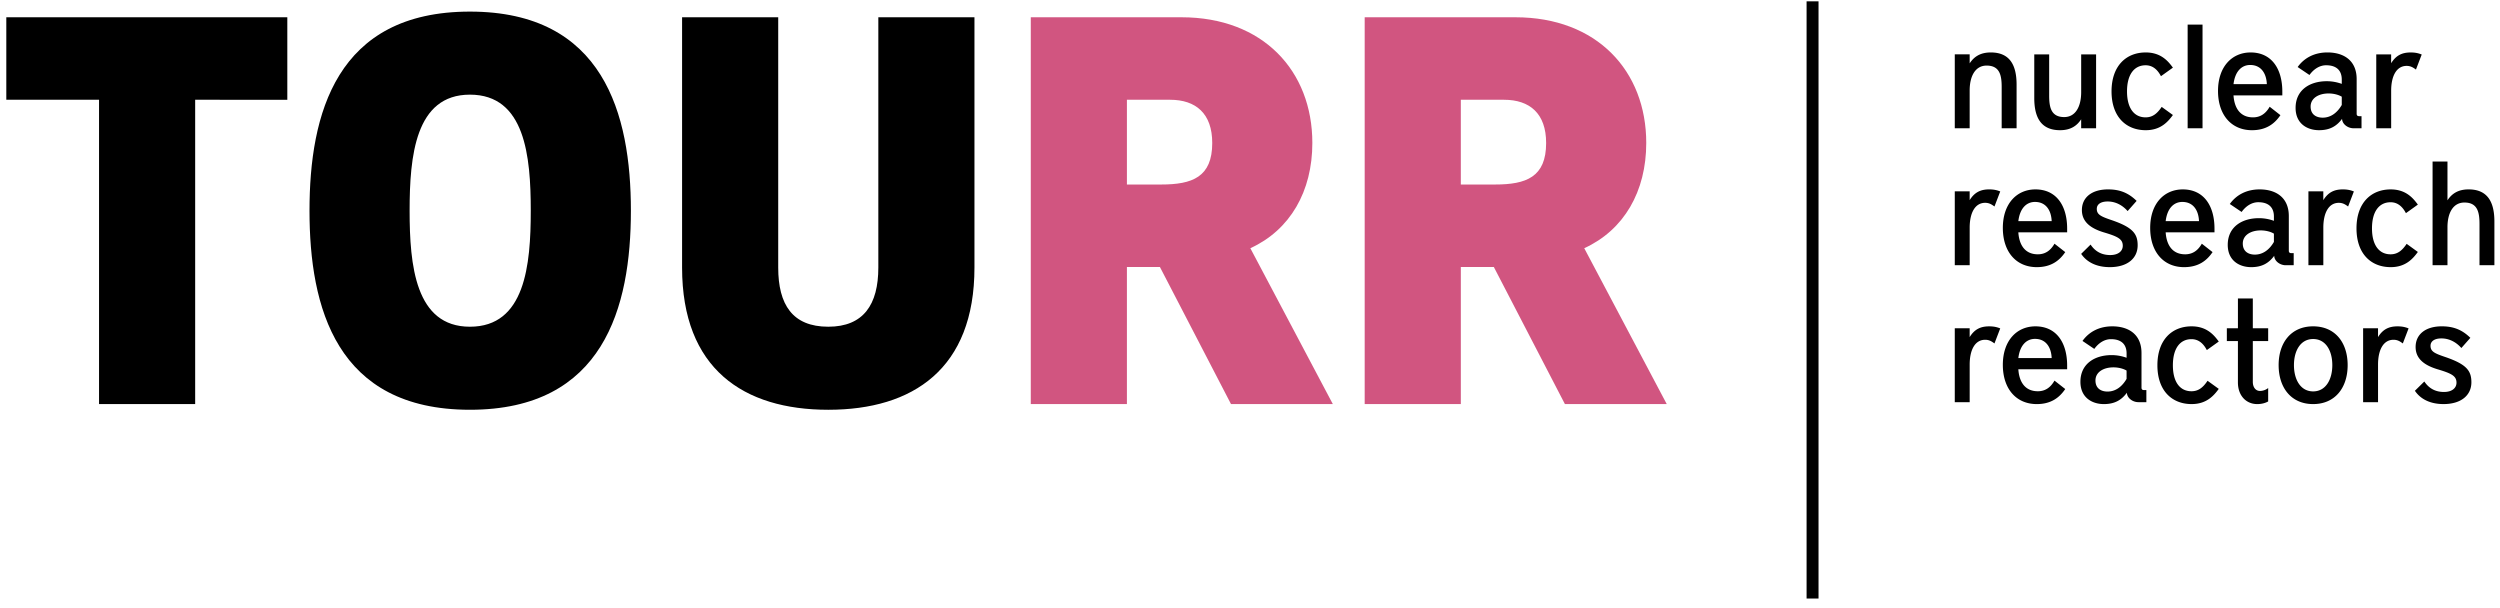
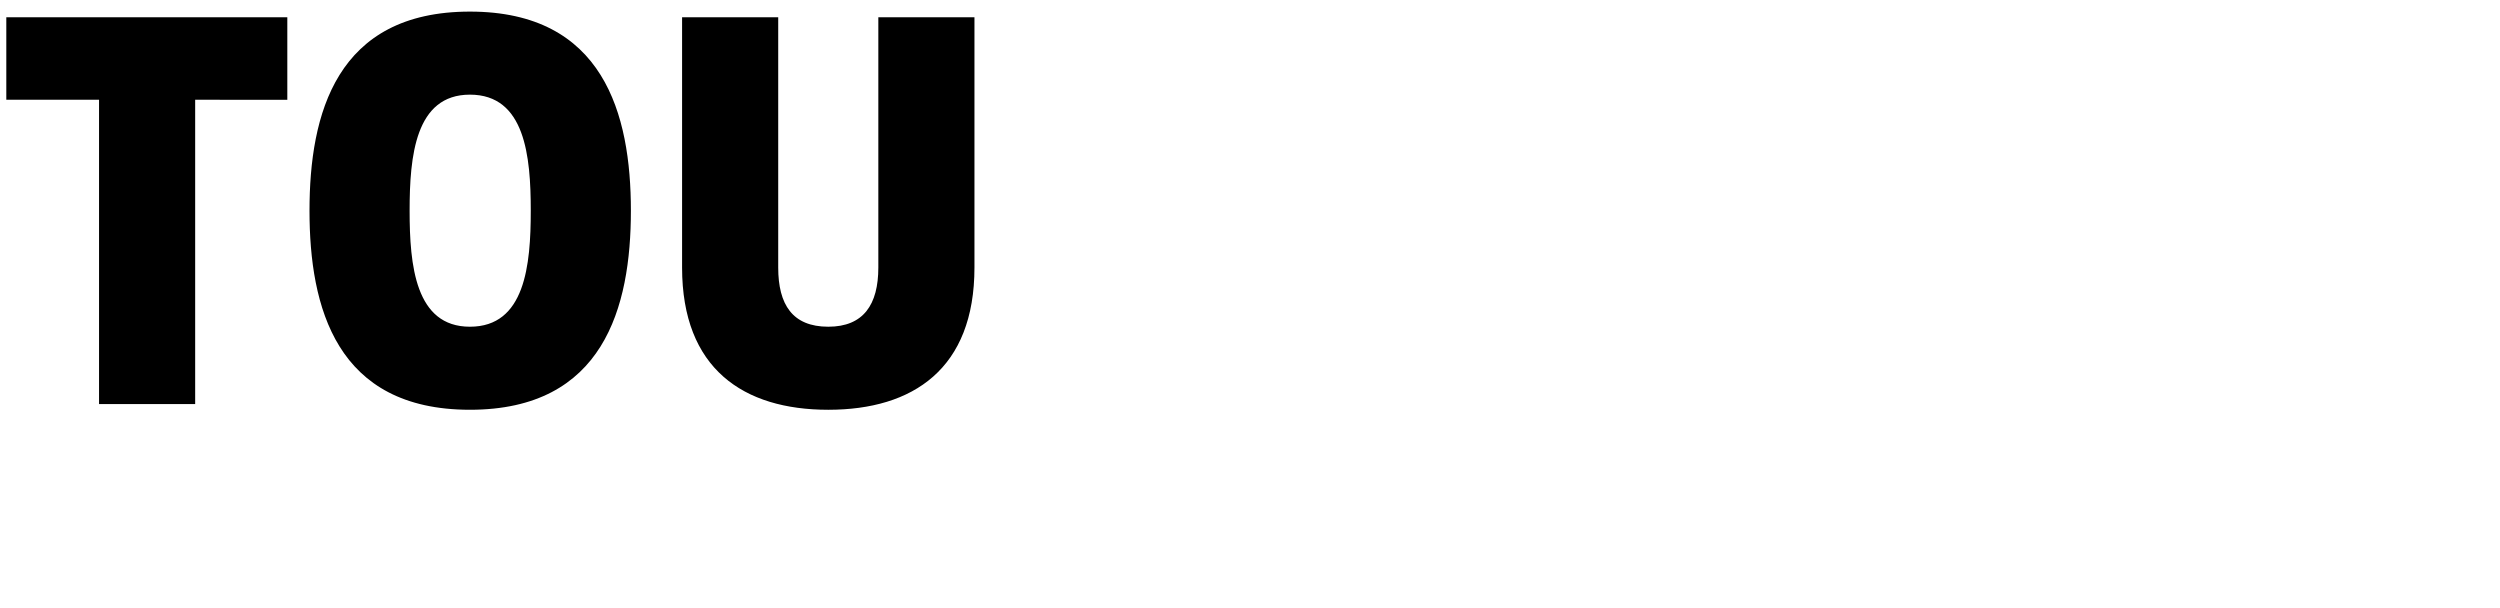
<svg xmlns="http://www.w3.org/2000/svg" width="300" height="73">
  <g fill="none">
    <path d="M23.42 11.972v36.517H11.885V11.972H.757V2.074h33.721v9.898zm13.72 13.31c0-11.605 3.209-23.89 19.25-23.89 16.04 0 19.317 12.286 19.317 23.89 0 11.604-3.277 23.89-19.317 23.89-16.042 0-19.25-12.286-19.25-23.89zm26.552 0c0-6.554-.682-13.924-7.302-13.924-6.553 0-7.236 7.371-7.236 13.924 0 6.553.683 13.924 7.236 13.924 6.62 0 7.302-7.371 7.302-13.924zm53.243 6.825c0 12.15-7.371 17.066-17.543 17.066-10.17 0-17.542-4.916-17.542-17.066V2.074h11.536v30.033c0 4.436 1.706 7.099 6.006 7.099 4.233 0 6.008-2.662 6.008-7.099V2.074h11.535v30.033z" fill="#000" />
-     <path d="M139.188 32.04h-3.958v16.449h-11.536V2.073h18.087c9.762 0 15.7 6.417 15.7 15.085 0 5.802-2.661 10.444-7.441 12.628l9.899 18.703h-12.22l-8.53-16.45zm-3.958-20.068v10.17h4.095c3.754 0 6.144-.888 6.144-4.983 0-3.55-1.98-5.187-5.052-5.187h-5.187zm44.03 20.068h-3.961v16.449h-11.537V2.073h18.088c9.76 0 15.7 6.417 15.7 15.085 0 5.802-2.661 10.444-7.441 12.628l9.9 18.703h-12.22l-8.53-16.45zm-3.962-20.068v10.17h4.095c3.754 0 6.143-.888 6.143-4.983 0-3.55-1.98-5.187-5.05-5.187h-5.188z" fill="#D15580" />
-     <path d="M240.201 15.393v-4.938c0-1.382-.21-2.585-1.807-2.585-1.342 0-2.034 1.24-2.034 2.992v4.532h-1.787v-8.87h1.787v1.08c.498-.762 1.24-1.31 2.533-1.31 2.3 0 3.097 1.54 3.097 3.86v5.24h-1.79zm9.539 0v-1.079c-.495.76-1.24 1.31-2.53 1.31-2.303 0-3.098-1.54-3.098-3.859v-5.24h1.788v4.938c0 1.381.211 2.586 1.805 2.586 1.347 0 2.036-1.24 2.036-2.993V6.524h1.79v8.87h-1.79zm11.008-1.593c-.584.797-1.451 1.824-3.258 1.824-2.354 0-4.106-1.593-4.106-4.656 0-3.063 1.752-4.674 4.106-4.674 1.808 0 2.675 1.027 3.258 1.823l-1.434 1.027c-.441-.85-1.043-1.31-1.843-1.31-1.36 0-2.229 1.098-2.229 3.134 0 2.035.869 3.115 2.23 3.115.799 0 1.364-.408 1.93-1.256l1.346.973zm1.769 1.593V2.95h1.787v12.445h-1.787zm5.503-3.947c.109 1.628.886 2.637 2.339 2.637.85 0 1.504-.408 2.001-1.274l1.29 1.01c-.707 1.044-1.718 1.805-3.416 1.805-2.462 0-4.073-1.824-4.073-4.71 0-2.921 1.681-4.62 3.912-4.62 2.498 0 3.805 1.929 3.805 4.708v.443h-5.857v.001zm4.001-1.347c-.052-1.292-.69-2.301-1.998-2.301-1.063 0-1.825.815-2.002 2.301h4zm10.407 5.294c-.69 0-1.363-.496-1.381-1.133-.69.938-1.54 1.363-2.762 1.363-1.434 0-2.815-.797-2.815-2.674 0-2.177 1.735-3.203 3.736-3.203.62 0 1.203.106 1.806.318V9.55c0-1.116-.655-1.718-1.877-1.718-.796 0-1.505.478-1.999 1.168l-1.417-.956c.798-1.115 2.035-1.752 3.576-1.752 1.945 0 3.504.955 3.504 3.204v4.161c0 .177.09.283.285.283h.299v1.451h-.955v.001zm-1.417-3.788c-.373-.23-.976-.39-1.577-.39-1.202 0-2.16.567-2.16 1.576 0 .92.637 1.328 1.453 1.328.975 0 1.752-.602 2.284-1.523v-.991zm4.14 3.788V6.524h1.786v1.063c.551-.885 1.24-1.292 2.339-1.292.55 0 .94.089 1.33.247l-.692 1.807c-.336-.248-.637-.443-1.116-.443-1.22 0-1.858 1.222-1.858 2.975v4.514h-1.789v-.002zm-50.578 16.434v-8.87h1.787v1.063c.549-.886 1.24-1.293 2.338-1.293.549 0 .94.088 1.33.247l-.692 1.806c-.338-.247-.637-.442-1.116-.442-1.221 0-1.858 1.222-1.858 2.975v4.513h-1.79v.001zm7.627-3.948c.108 1.629.885 2.638 2.337 2.638.851 0 1.505-.407 2.002-1.274l1.29 1.009c-.708 1.045-1.717 1.805-3.415 1.805-2.464 0-4.074-1.823-4.074-4.709 0-2.921 1.682-4.62 3.912-4.62 2.496 0 3.805 1.93 3.805 4.708v.443h-5.856zm4.001-1.346c-.053-1.292-.69-2.301-1.999-2.301-1.062 0-1.824.814-2 2.301h4zm9.115-1.203c-.64-.727-1.47-1.152-2.392-1.152-.885 0-1.309.373-1.309.887 0 .672.477.902 1.664 1.31 2.64.885 3.24 1.663 3.24 3.062 0 1.558-1.22 2.62-3.345 2.62-1.523 0-2.726-.549-3.434-1.593l1.131-1.115c.531.797 1.294 1.257 2.356 1.257.974 0 1.506-.478 1.506-1.115 0-.815-.62-1.116-2.284-1.61-1.753-.532-2.621-1.381-2.621-2.675 0-1.522 1.203-2.478 3.133-2.478 1.381 0 2.426.39 3.434 1.38l-1.08 1.222zm4.564 2.549c.108 1.629.885 2.638 2.338 2.638.85 0 1.505-.407 2-1.274l1.29 1.009c-.706 1.045-1.718 1.805-3.416 1.805-2.462 0-4.07-1.823-4.07-4.709 0-2.921 1.68-4.62 3.912-4.62 2.496 0 3.804 1.93 3.804 4.708v.443h-5.857zm4-1.346c-.052-1.292-.69-2.301-1.998-2.301-1.063 0-1.825.814-2.001 2.301h4zm10.406 5.294c-.688 0-1.363-.496-1.38-1.134-.69.94-1.54 1.364-2.763 1.364-1.433 0-2.814-.796-2.814-2.673 0-2.177 1.735-3.204 3.736-3.204a5.3 5.3 0 011.805.319v-.514c0-1.115-.655-1.718-1.876-1.718-.796 0-1.506.479-1.999 1.169l-1.418-.956c.8-1.116 2.036-1.752 3.576-1.752 1.946 0 3.505.956 3.505 3.204v4.16c0 .178.089.284.285.284h.3v1.451h-.957zm-1.416-3.79c-.371-.23-.973-.389-1.575-.389-1.204 0-2.16.568-2.16 1.576 0 .92.637 1.328 1.453 1.328.973 0 1.752-.603 2.282-1.523v-.992zm4.141 3.79v-8.87h1.787v1.063c.548-.886 1.238-1.293 2.337-1.293.548 0 .94.088 1.33.247l-.692 1.806c-.337-.247-.637-.442-1.116-.442-1.22 0-1.857 1.222-1.857 2.975v4.513h-1.789v.001zm13.132-1.593c-.583.796-1.452 1.823-3.256 1.823-2.355 0-4.107-1.593-4.107-4.655 0-3.063 1.752-4.674 4.107-4.674 1.805 0 2.674 1.027 3.256 1.824l-1.432 1.027c-.444-.85-1.045-1.31-1.842-1.31-1.362 0-2.23 1.096-2.23 3.133 0 2.035.868 3.115 2.23 3.115.797 0 1.363-.407 1.93-1.257l1.344.974zm7.397 1.593v-4.94c0-1.38-.213-2.584-1.807-2.584-1.344 0-2.036 1.222-2.036 2.974v4.55h-1.788V19.381h1.788v4.657c.498-.762 1.242-1.311 2.532-1.311 2.301 0 3.099 1.54 3.099 3.86v5.24h-1.789zM234.573 48.26v-8.87h1.787v1.063c.549-.887 1.24-1.291 2.338-1.291.549 0 .94.089 1.33.246l-.692 1.806c-.338-.248-.637-.442-1.116-.442-1.221 0-1.858 1.22-1.858 2.975v4.513h-1.79zm7.627-3.95c.108 1.63.885 2.64 2.337 2.64.851 0 1.505-.407 2.002-1.276l1.29 1.01c-.708 1.044-1.717 1.806-3.415 1.806-2.464 0-4.074-1.824-4.074-4.709 0-2.92 1.682-4.62 3.912-4.62 2.496 0 3.805 1.93 3.805 4.708v.443h-5.856v-.001zm4.001-1.344c-.053-1.292-.69-2.3-1.999-2.3-1.062 0-1.824.814-2 2.3h4zm10.409 5.294c-.691 0-1.366-.496-1.383-1.134-.69.94-1.541 1.364-2.762 1.364-1.434 0-2.815-.796-2.815-2.673 0-2.177 1.734-3.205 3.737-3.205a5.33 5.33 0 011.804.32v-.513c0-1.117-.654-1.719-1.876-1.719-.796 0-1.505.479-1.998 1.169l-1.418-.956c.797-1.116 2.035-1.753 3.575-1.753 1.947 0 3.506.956 3.506 3.204v4.161c0 .176.089.283.285.283h.299v1.452h-.955zm-1.42-3.789c-.371-.23-.974-.388-1.574-.388-1.203 0-2.16.567-2.16 1.575 0 .922.635 1.329 1.451 1.329.975 0 1.752-.602 2.283-1.523v-.993zm11.062 2.194c-.585.798-1.452 1.824-3.258 1.824-2.354 0-4.106-1.595-4.106-4.655 0-3.063 1.752-4.674 4.106-4.674 1.807 0 2.674 1.026 3.258 1.824l-1.433 1.025c-.443-.85-1.045-1.309-1.843-1.309-1.362 0-2.23 1.098-2.23 3.134 0 2.036.868 3.116 2.23 3.116.798 0 1.364-.407 1.931-1.257l1.345.972zm5.928 1.506c-.39.23-.886.319-1.311.319-1.31 0-2.319-.99-2.319-2.602V40.93h-1.329v-1.54h1.33v-3.576h1.787v3.576h1.842v1.54h-1.842v4.887c0 .674.354 1.098.868 1.098.355 0 .762-.16.974-.355v1.611zm1.256-4.354c0-2.71 1.504-4.657 4.14-4.657 2.638 0 4.143 1.946 4.143 4.657 0 2.707-1.505 4.672-4.142 4.672-2.637 0-4.14-1.964-4.14-4.672zm6.442 0c0-1.72-.778-3.134-2.301-3.134-1.524 0-2.302 1.416-2.302 3.134 0 1.715.778 3.15 2.302 3.15 1.523 0 2.301-1.435 2.301-3.15zm3.696 4.443v-8.87h1.789v1.063c.549-.887 1.24-1.291 2.337-1.291.549 0 .94.089 1.33.246l-.691 1.806c-.336-.248-.638-.442-1.115-.442-1.222 0-1.859 1.22-1.859 2.975v4.513h-1.79zm11.79-6.498c-.64-.725-1.471-1.152-2.39-1.152-.885 0-1.31.373-1.31.885 0 .674.476.904 1.664 1.31 2.638.887 3.24 1.665 3.24 3.065 0 1.556-1.222 2.619-3.346 2.619-1.522 0-2.729-.549-3.434-1.595l1.131-1.115c.533.799 1.293 1.257 2.355 1.257.975 0 1.506-.478 1.506-1.115 0-.814-.617-1.115-2.283-1.611-1.754-.531-2.623-1.38-2.623-2.673 0-1.522 1.205-2.478 3.136-2.478 1.381 0 2.426.39 3.433 1.38l-1.08 1.223zM216.79.16h1.434v71.665h-1.434z" fill="#000" />
  </g>
</svg>